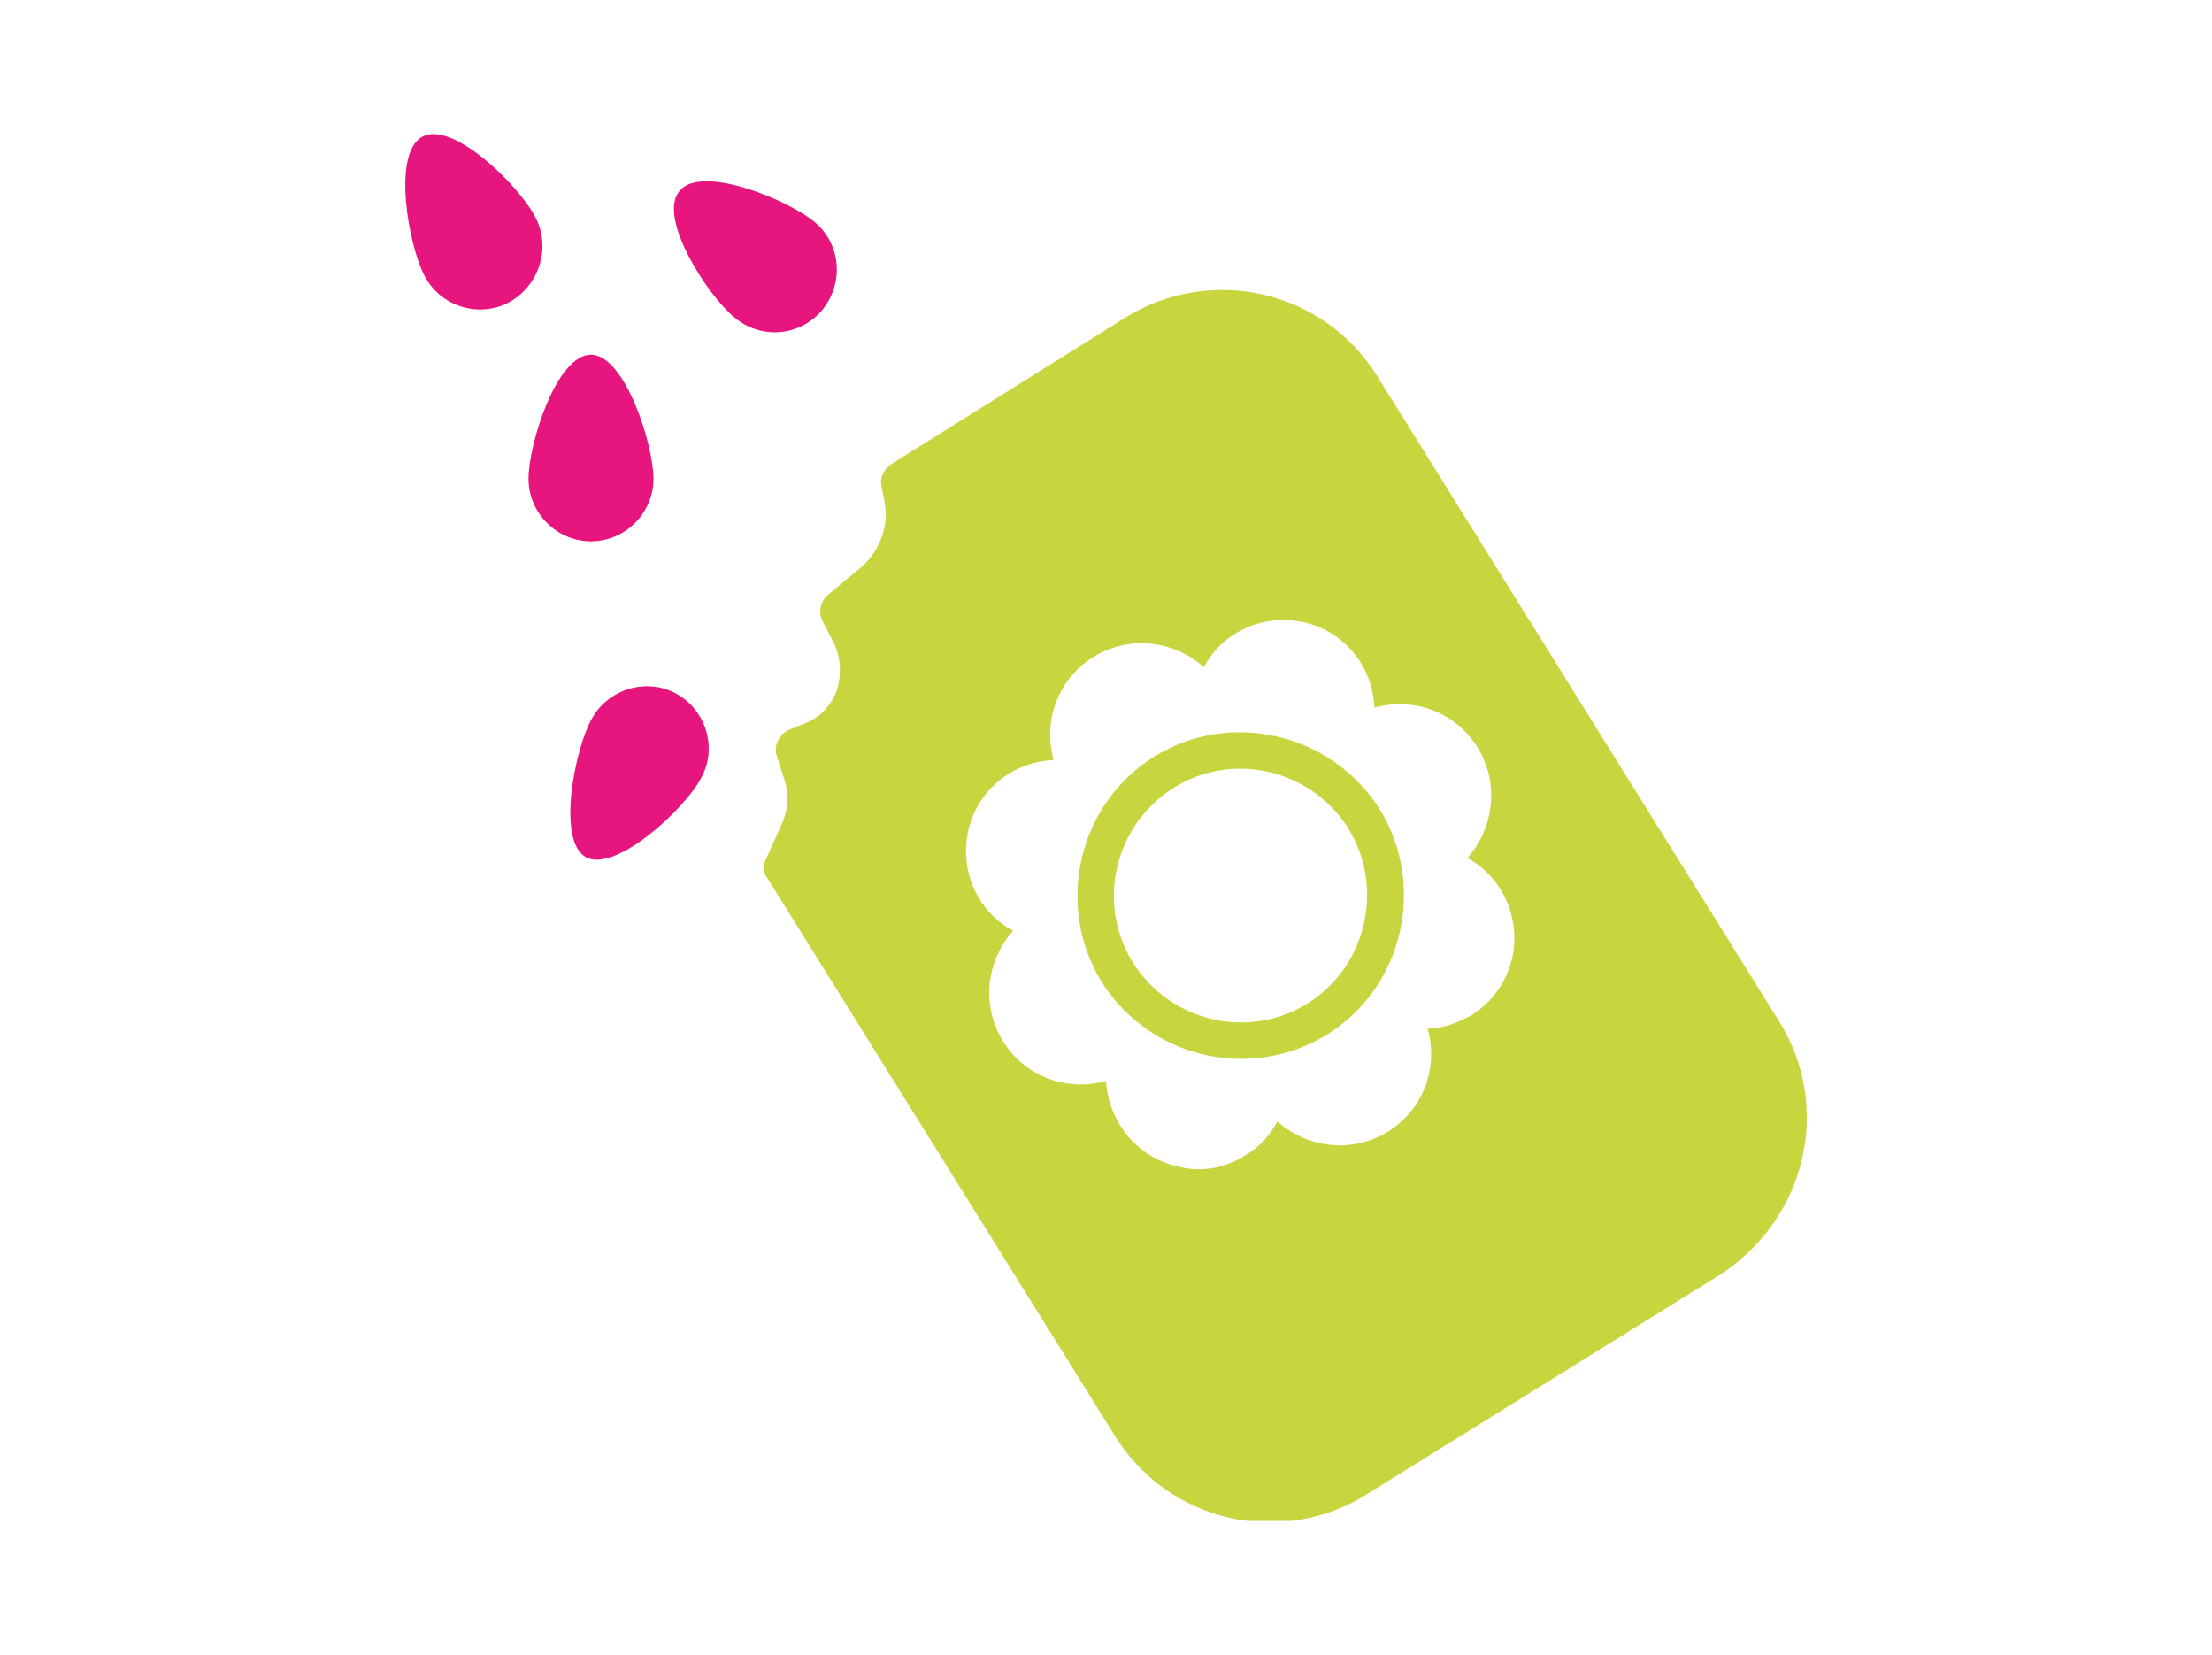
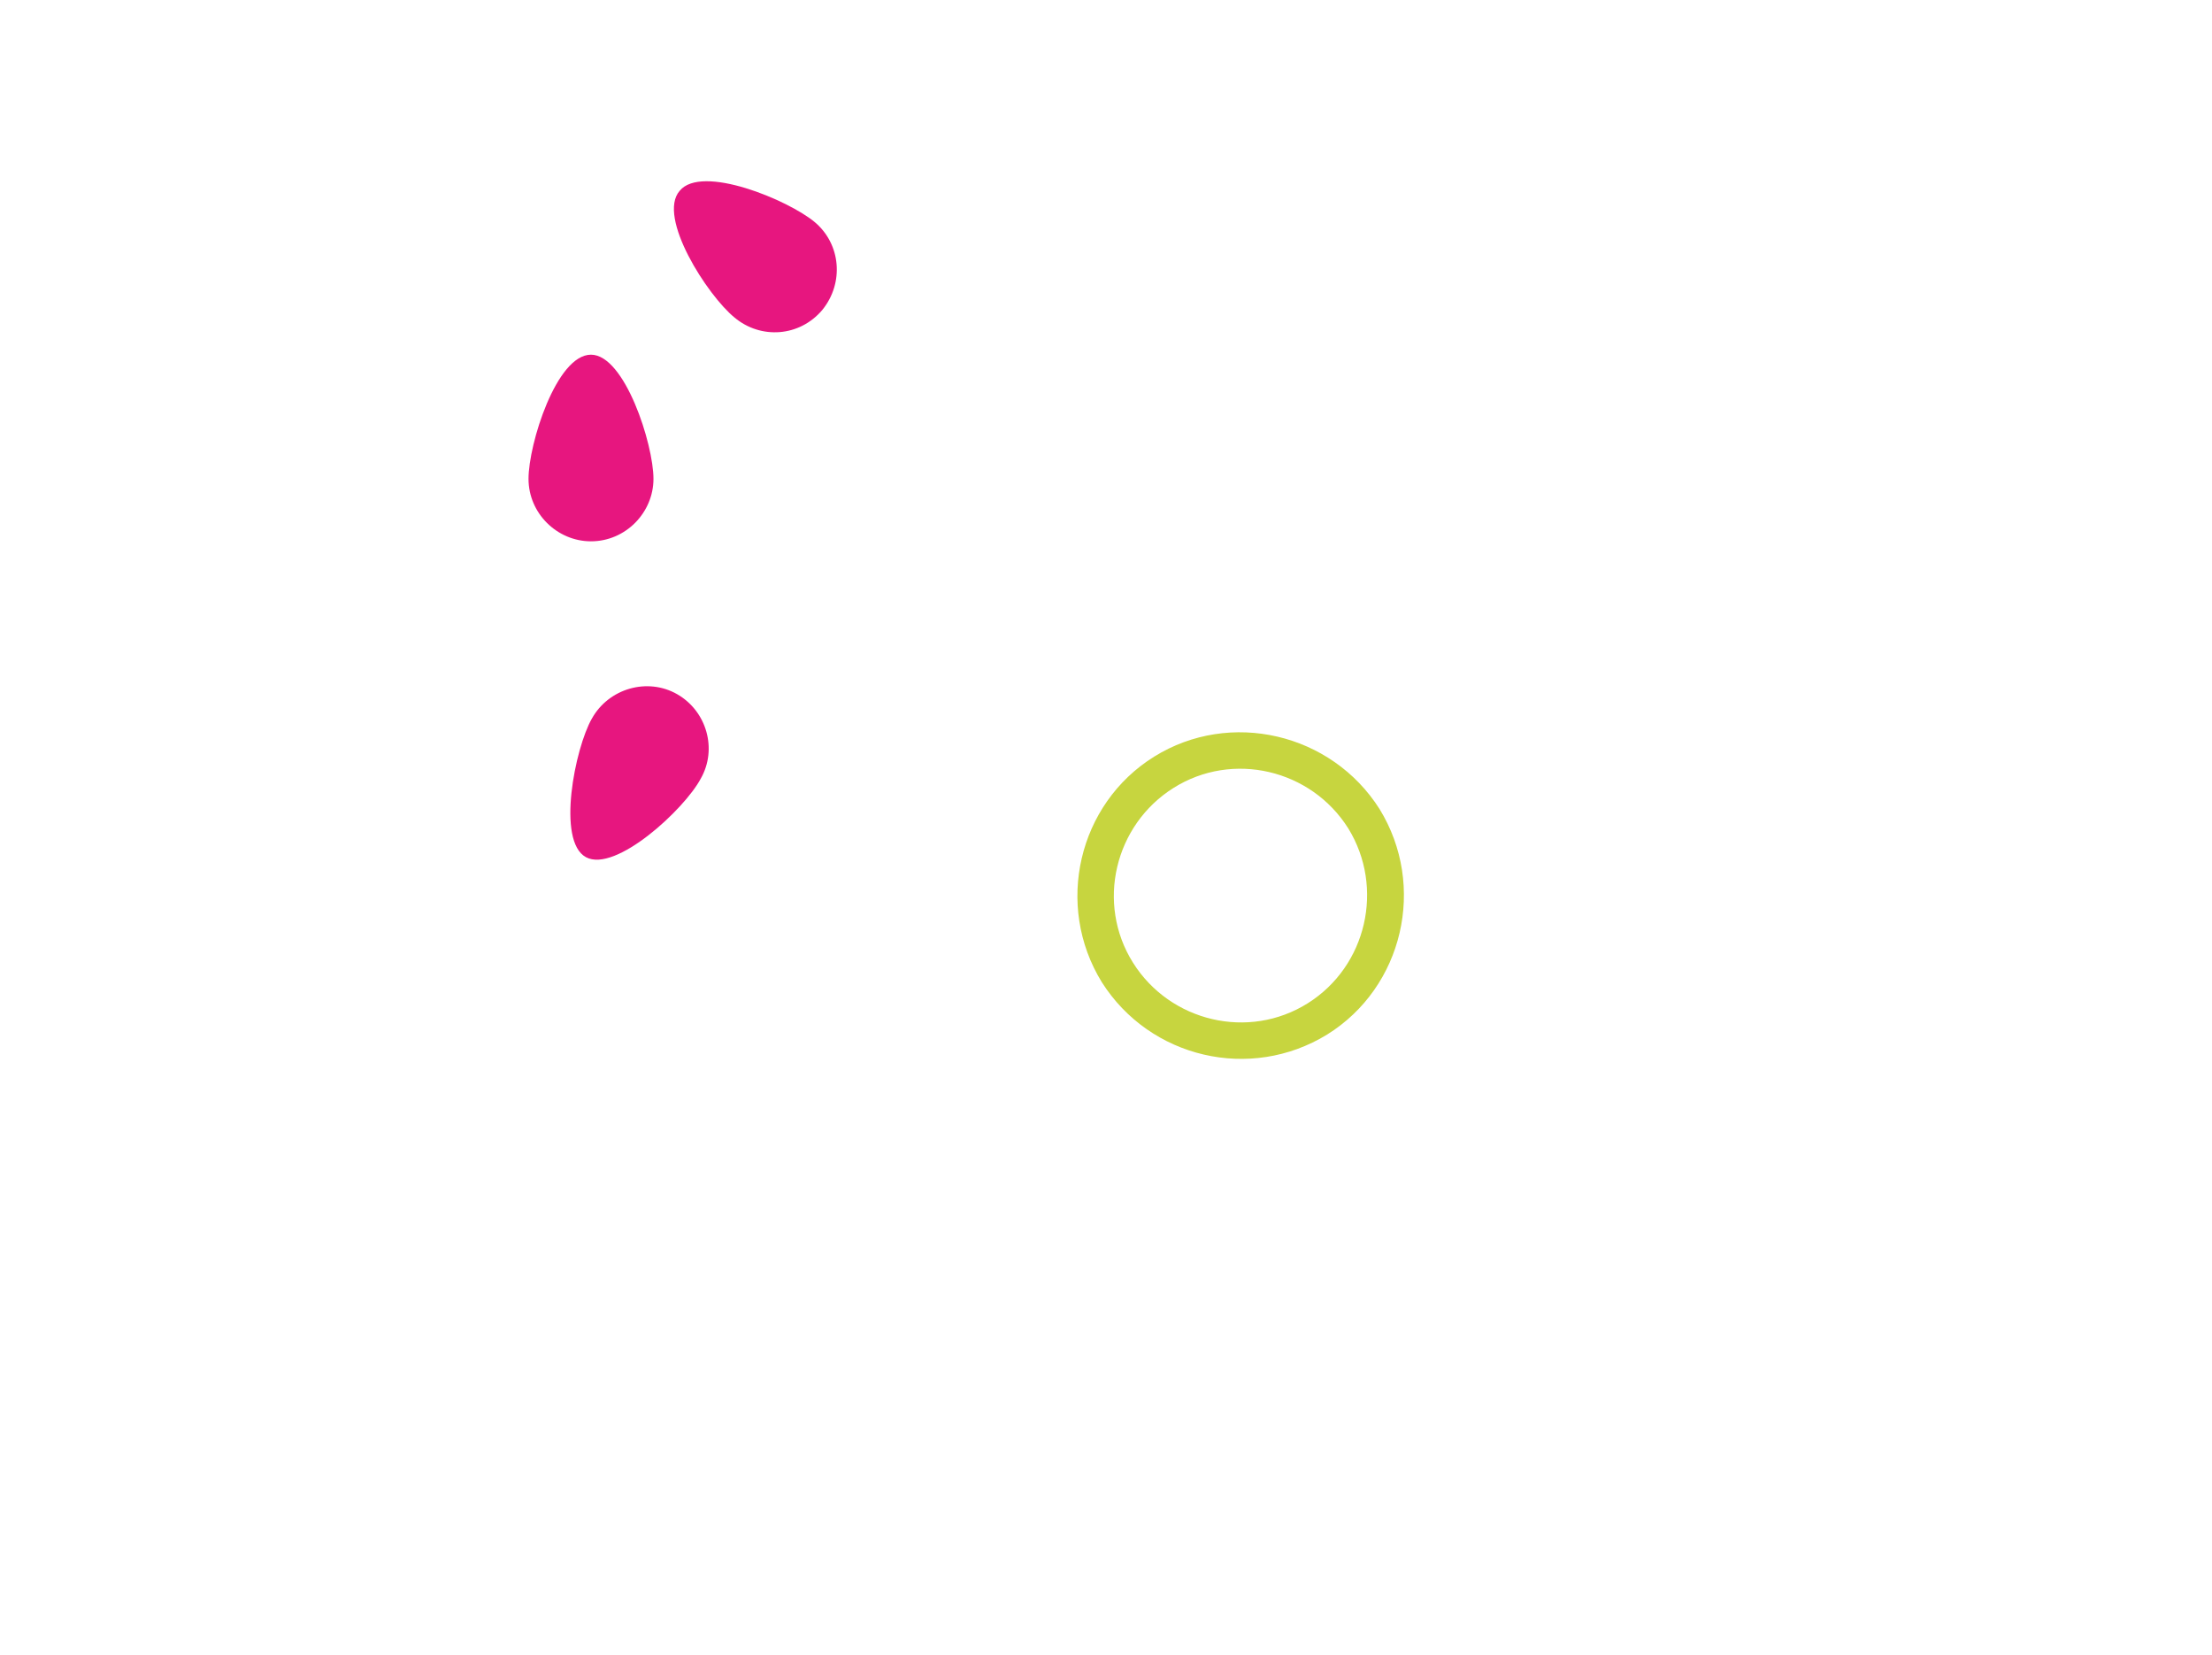
<svg xmlns="http://www.w3.org/2000/svg" xmlns:xlink="http://www.w3.org/1999/xlink" version="1.1" id="Ebene_1" x="0px" y="0px" viewBox="0 0 262 196" style="enable-background:new 0 0 262 196;" xml:space="preserve">
  <style type="text/css">
	.st0{clip-path:url(#SVGID_2_);fill:#C7D53F;}
	.st1{clip-path:url(#SVGID_4_);fill:#C7D53F;}
	.st2{clip-path:url(#SVGID_6_);fill:#E7167F;}
	.st3{clip-path:url(#SVGID_8_);fill:#E7167F;}
	.st4{clip-path:url(#SVGID_10_);fill:#E7167F;}
	.st5{clip-path:url(#SVGID_12_);fill:#E7167F;}
</style>
  <g>
    <g>
      <g>
        <defs>
-           <rect id="SVGID_1_" x="48" y="15.9" width="166" height="164.2" />
-         </defs>
+           </defs>
        <clipPath id="SVGID_2_">
          <use xlink:href="#SVGID_1_" style="overflow:visible;" />
        </clipPath>
-         <path class="st0" d="M179.1,113.5c-0.7,2.9-2.4,5.2-4.8,6.7c-1.6,0.9-3.4,1.6-5.2,1.6c1.3,4.6-0.5,9.6-4.7,12.2s-9.5,2-13.1-1.2     c-0.9,1.7-2.2,3.1-3.8,4c-2.3,1.5-5.2,2.1-8.1,1.3c-4.8-1.1-8.1-5.3-8.4-10.1c-4.6,1.3-9.6-0.5-12.2-4.7c-2.6-4.2-2-9.5,1.2-13.1     c-4.2-2.2-6.4-7.1-5.3-11.9c1.1-4.8,5.3-8.1,10.1-8.3c-1.3-4.6,0.5-9.6,4.7-12.2c4.2-2.6,9.5-2,13.1,1.2     c2.2-4.2,7.1-6.4,11.9-5.3s8.1,5.3,8.3,10.1c4.6-1.3,9.6,0.5,12.2,4.7s2,9.5-1.2,13.1C177.9,103.8,180.2,108.7,179.1,113.5      M210.7,120.9l-47.6-76.4c-6.3-10.1-19.6-13.2-29.8-6.9L105.5,55c-0.8,0.6-1.3,1.5-1.1,2.5l0.4,2.1c0.5,2.7-0.6,5.5-2.6,7.4     L98,70.5c-0.8,0.7-1.1,2-0.6,3l1.4,2.7c0.8,1.8,0.9,3.7,0.3,5.6c-0.7,1.8-2.1,3.3-3.9,3.9l-1.7,0.7c-1.2,0.5-1.9,1.9-1.5,3.1     l0.8,2.5c0.7,1.9,0.6,3.9-0.3,5.8l-1.8,4c-0.4,0.7-0.3,1.6,0.2,2.2l41.2,66.1c3,4.8,7.8,8.3,13.4,9.6s11.5,0.3,16.3-2.7l42-26.1     C213.9,144.3,217.1,131.1,210.7,120.9" />
      </g>
    </g>
    <g>
      <g>
        <defs>
          <rect id="SVGID_3_" x="48" y="15.9" width="166" height="164.2" />
        </defs>
        <clipPath id="SVGID_4_">
          <use xlink:href="#SVGID_3_" style="overflow:visible;" />
        </clipPath>
        <path class="st1" d="M154.9,118.8c-7,4.4-16.3,2.2-20.7-4.8c-4.4-7-2.2-16.3,4.8-20.7c7-4.4,16.3-2.2,20.7,4.8     C164,105.1,161.9,114.4,154.9,118.8 M136.7,89.6c-9,5.6-11.8,17.6-6.2,26.7c5.7,9,17.6,11.8,26.7,6.2c9-5.6,11.8-17.6,6.2-26.7     C157.7,86.8,145.7,84,136.7,89.6" />
      </g>
    </g>
    <g>
      <g>
        <defs>
          <rect id="SVGID_5_" x="48" y="15.9" width="166" height="164.2" />
        </defs>
        <clipPath id="SVGID_6_">
          <use xlink:href="#SVGID_5_" style="overflow:visible;" />
        </clipPath>
        <path class="st2" d="M77.4,56.7C77.4,52.6,74,42,70,42c-4.1,0-7.4,10.6-7.4,14.7c0,4.1,3.4,7.4,7.4,7.4     C74.1,64.1,77.4,60.7,77.4,56.7" />
      </g>
    </g>
    <g>
      <g>
        <defs>
-           <rect id="SVGID_7_" x="48" y="15.9" width="166" height="164.2" />
-         </defs>
+           </defs>
        <clipPath id="SVGID_8_">
          <use xlink:href="#SVGID_7_" style="overflow:visible;" />
        </clipPath>
-         <path class="st3" d="M63.4,25.7C61.5,22,53.6,14.2,50,16.2c-3.6,2-1.6,12.9,0.3,16.5s6.4,5,10,3.1C63.9,33.8,65.3,29.3,63.4,25.7     " />
      </g>
    </g>
    <g>
      <g>
        <defs>
          <rect id="SVGID_9_" x="48" y="15.9" width="166" height="164.2" />
        </defs>
        <clipPath id="SVGID_10_">
          <use xlink:href="#SVGID_9_" style="overflow:visible;" />
        </clipPath>
        <path class="st4" d="M80.2,82.2c-3.5-2-8.1-0.7-10.1,2.9c-2,3.5-4.2,14.5-0.7,16.4s11.7-5.7,13.6-9.3     C85,88.7,83.7,84.2,80.2,82.2" />
      </g>
    </g>
    <g>
      <g>
        <defs>
          <rect id="SVGID_11_" x="48" y="15.9" width="166" height="164.2" />
        </defs>
        <clipPath id="SVGID_12_">
          <use xlink:href="#SVGID_11_" style="overflow:visible;" />
        </clipPath>
        <path class="st5" d="M97.4,36.7c2.6-3.2,2.2-7.8-0.9-10.4s-13.4-6.9-16-3.7C77.8,25.7,83.8,35,87,37.6     C90.1,40.2,94.7,39.9,97.4,36.7" />
      </g>
    </g>
  </g>
</svg>